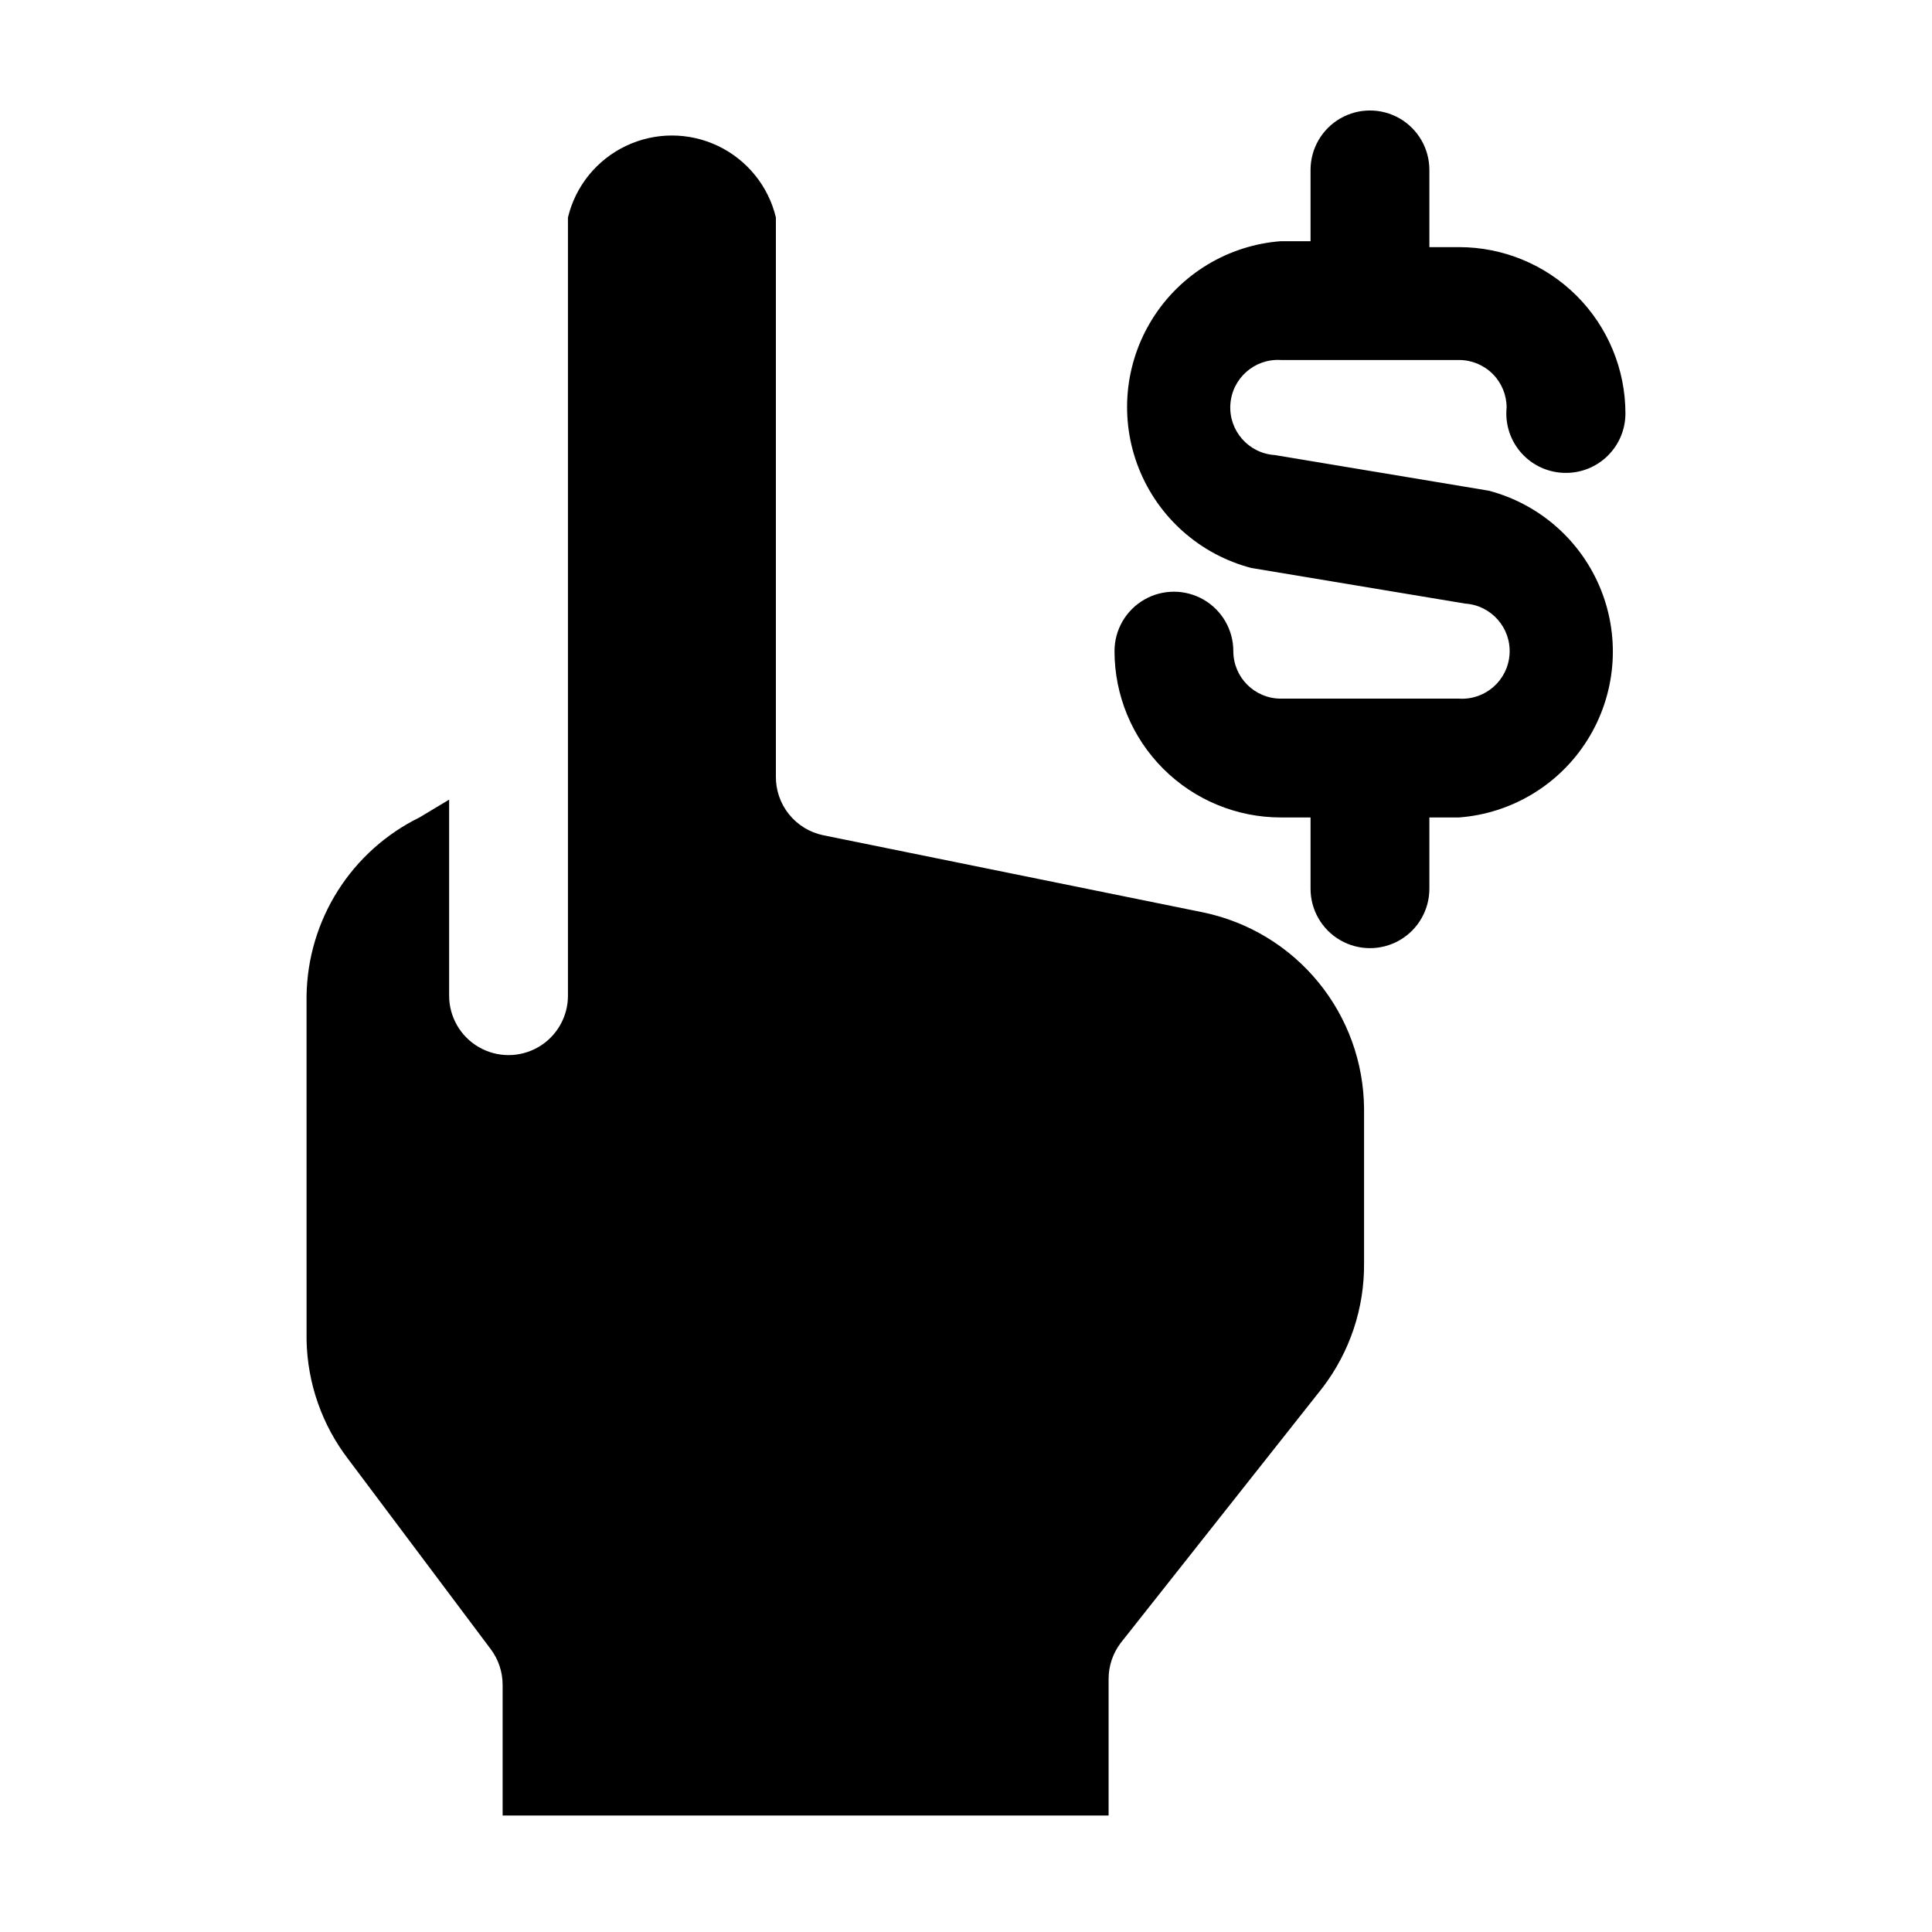
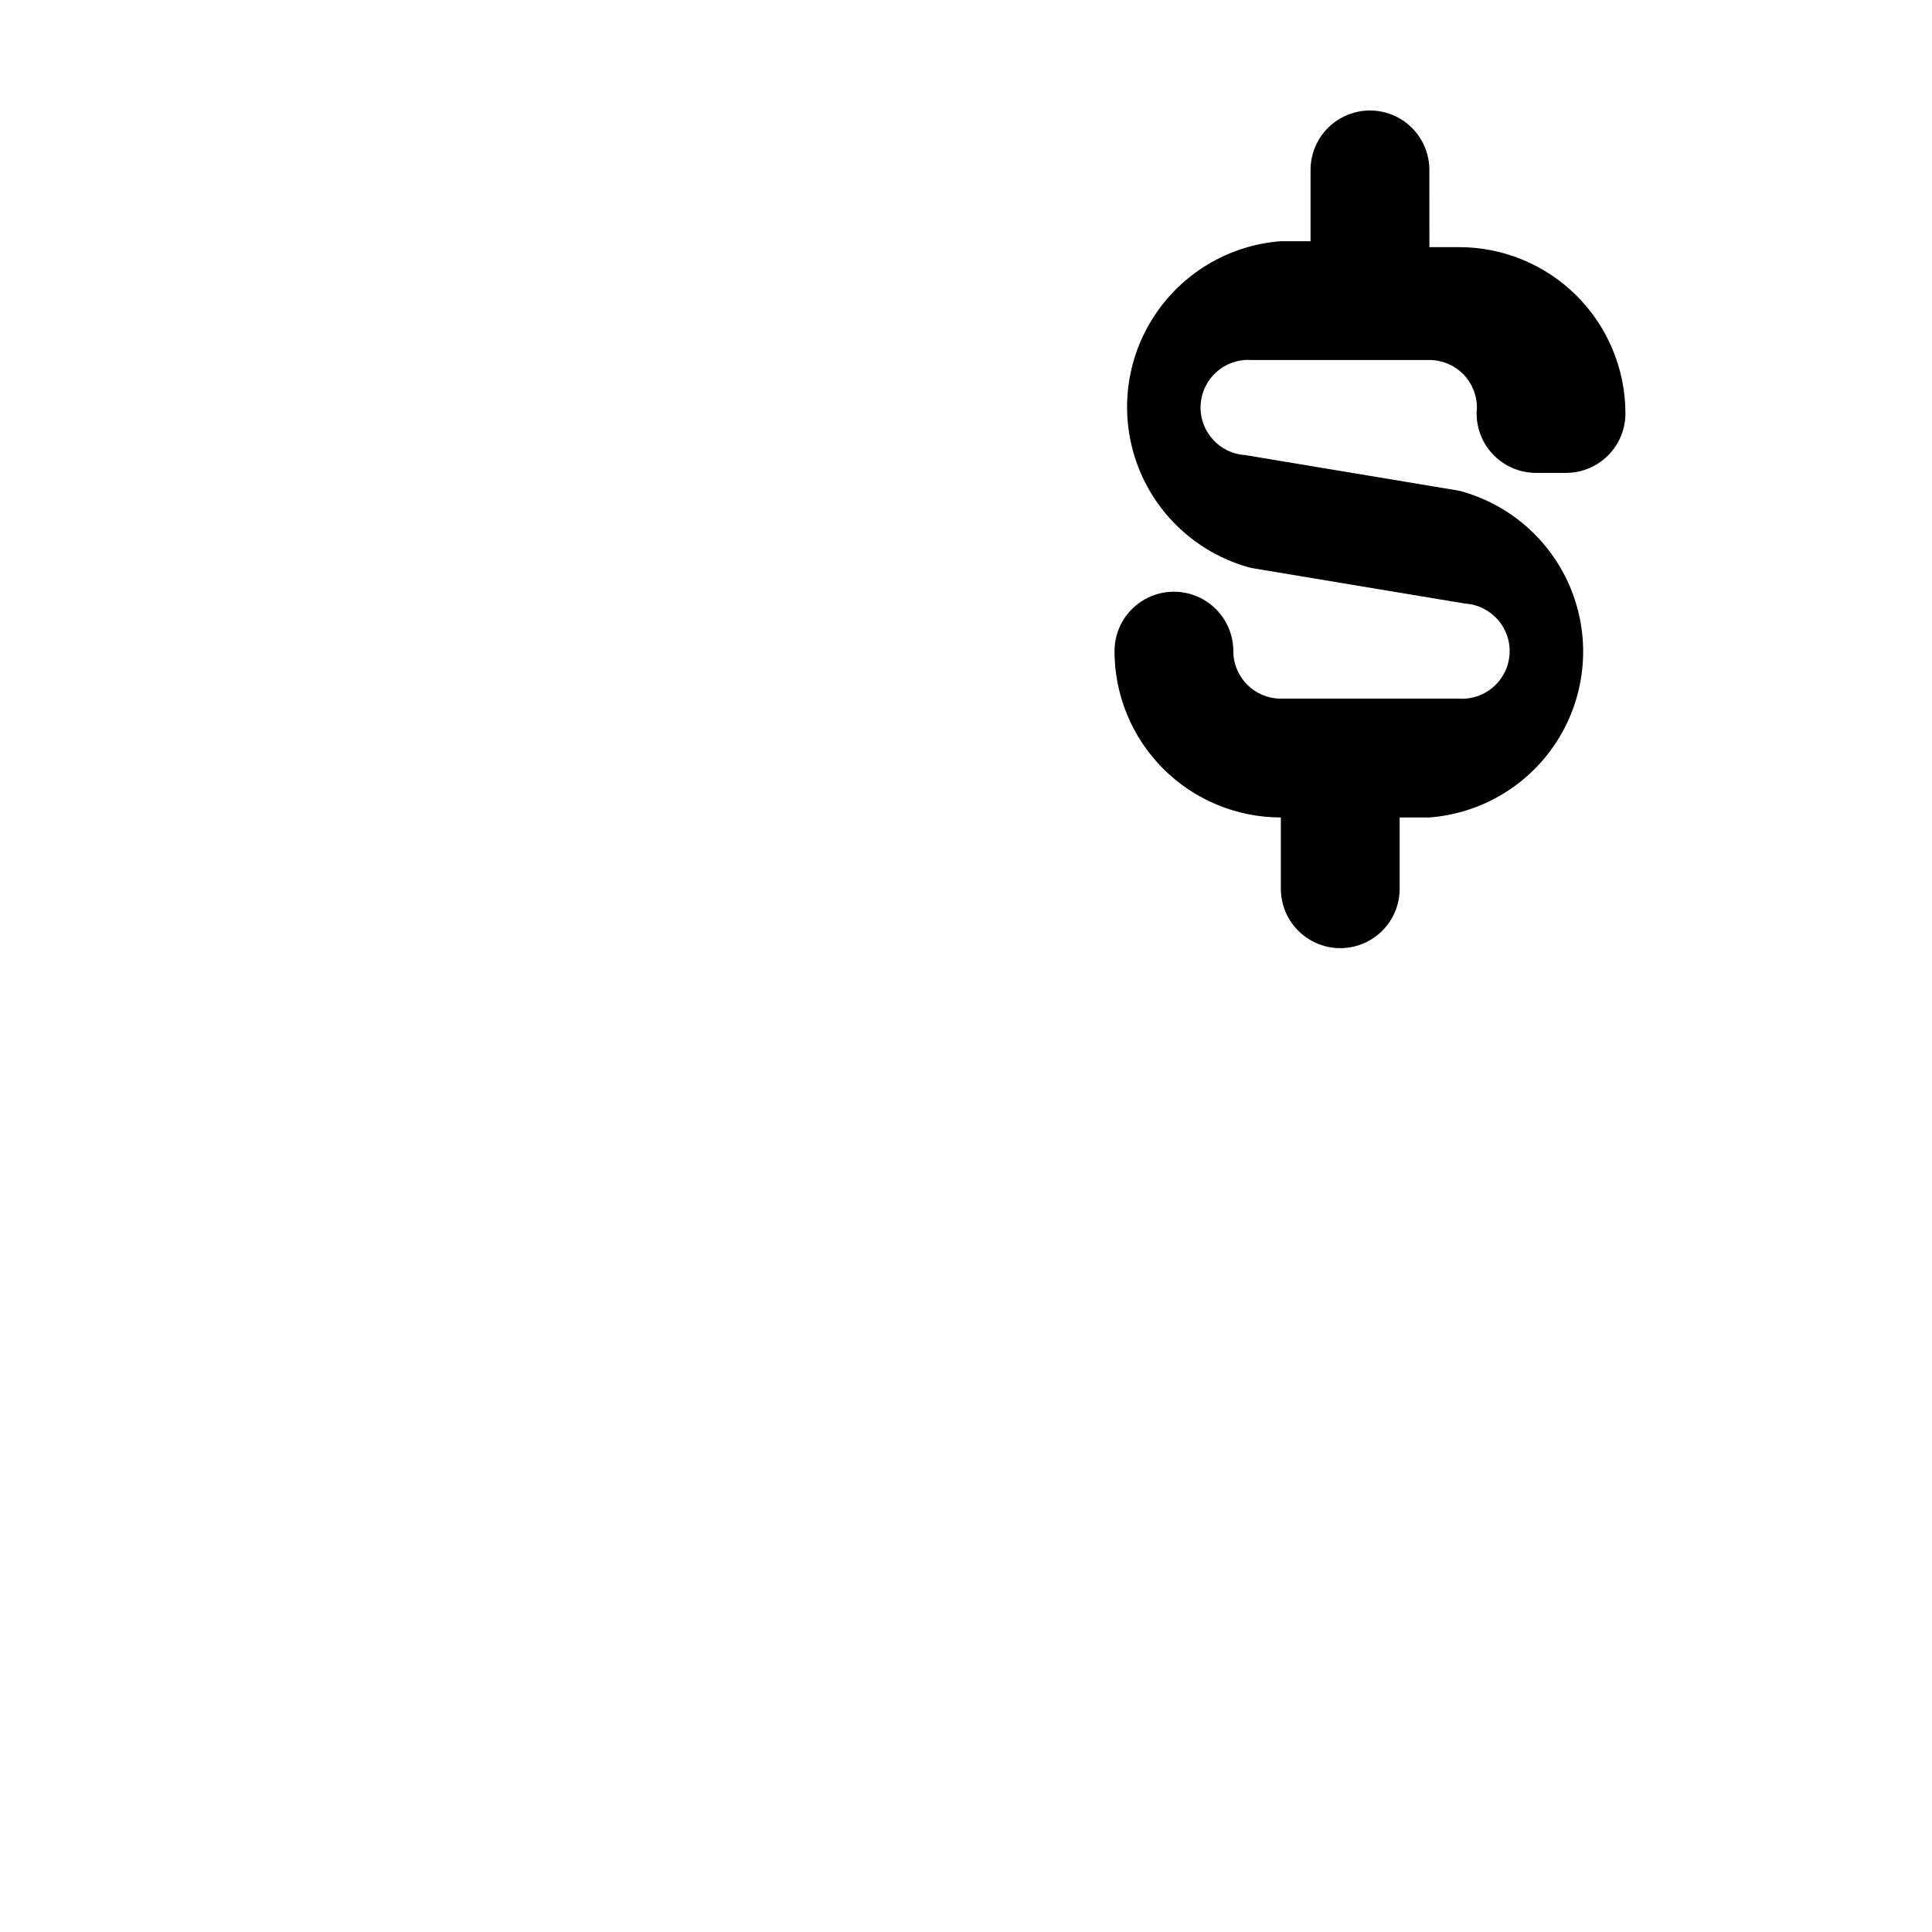
<svg xmlns="http://www.w3.org/2000/svg" fill="#000000" width="800px" height="800px" version="1.1" viewBox="144 144 512 512">
  <g>
-     <path d="m225.24 407.87c0.152-9.867 3.023-19.496 8.301-27.832 5.281-8.336 12.758-15.051 21.613-19.402l7.871-4.723v51.957c0 5.625 3.004 10.82 7.875 13.633 4.871 2.812 10.871 2.812 15.742 0s7.871-8.008 7.871-13.633v-206.25c2-8.309 7.644-15.273 15.359-18.949 7.715-3.68 16.676-3.68 24.391 0 7.711 3.676 13.355 10.641 15.355 18.949v147.99c-0.074 3.684 1.145 7.277 3.445 10.152 2.305 2.879 5.539 4.856 9.148 5.594l100.77 20.465c11.945 2.516 22.676 9.035 30.41 18.488 7.731 9.449 12 21.258 12.098 33.469v40.934c0.117 11.941-3.762 23.578-11.023 33.062l-53.531 67.699h0.004c-2.043 2.727-3.148 6.039-3.148 9.445v36.211h-160.59v-34.637c0-3.406-1.105-6.719-3.148-9.445l-37.785-50.379c-6.934-9.055-10.797-20.086-11.023-31.488z" />
-     <path d="m559.01 269.32c4.176 0 8.184-1.66 11.133-4.613 2.953-2.953 4.613-6.957 4.613-11.133 0-11.691-4.644-22.902-12.91-31.172-8.27-8.266-19.48-12.91-31.172-12.91h-7.871l-0.004-20.469c0-5.625-3-10.82-7.871-13.633-4.871-2.812-10.871-2.812-15.742 0s-7.875 8.008-7.875 13.633v18.895h-7.871c-13.973 1.059-26.613 8.703-34.043 20.586-7.43 11.883-8.77 26.59-3.602 39.617 5.164 13.031 16.219 22.824 29.773 26.387l56.68 9.445v0.004c6.953 0.434 12.242 6.426 11.805 13.383-0.434 6.953-6.426 12.242-13.379 11.805h-47.234c-6.957 0-12.594-5.637-12.594-12.594 0-5.625-3-10.82-7.871-13.633-4.875-2.812-10.875-2.812-15.746 0-4.871 2.812-7.871 8.008-7.871 13.633 0 11.691 4.644 22.906 12.91 31.172 8.27 8.266 19.48 12.91 31.172 12.91h7.871v18.895c0 5.625 3.004 10.824 7.875 13.633 4.871 2.812 10.871 2.812 15.742 0 4.871-2.809 7.871-8.008 7.871-13.633v-18.895h7.875c13.973-1.059 26.613-8.699 34.043-20.582 7.43-11.887 8.766-26.594 3.602-39.621-5.168-13.027-16.219-22.824-29.773-26.387l-56.68-9.445c-6.957-0.438-12.242-6.43-11.809-13.383 0.438-6.957 6.426-12.246 13.383-11.809h47.234c3.34 0 6.543 1.324 8.906 3.688 2.359 2.363 3.688 5.566 3.688 8.906-0.445 4.441 1.012 8.863 4.016 12.164 3.004 3.305 7.266 5.176 11.727 5.156z" />
+     <path d="m559.01 269.32c4.176 0 8.184-1.66 11.133-4.613 2.953-2.953 4.613-6.957 4.613-11.133 0-11.691-4.644-22.902-12.91-31.172-8.27-8.266-19.48-12.91-31.172-12.91h-7.871l-0.004-20.469c0-5.625-3-10.82-7.871-13.633-4.871-2.812-10.871-2.812-15.742 0s-7.875 8.008-7.875 13.633v18.895h-7.871c-13.973 1.059-26.613 8.703-34.043 20.586-7.43 11.883-8.77 26.59-3.602 39.617 5.164 13.031 16.219 22.824 29.773 26.387l56.68 9.445v0.004c6.953 0.434 12.242 6.426 11.805 13.383-0.434 6.953-6.426 12.242-13.379 11.805h-47.234c-6.957 0-12.594-5.637-12.594-12.594 0-5.625-3-10.82-7.871-13.633-4.875-2.812-10.875-2.812-15.746 0-4.871 2.812-7.871 8.008-7.871 13.633 0 11.691 4.644 22.906 12.91 31.172 8.27 8.266 19.48 12.91 31.172 12.91v18.895c0 5.625 3.004 10.824 7.875 13.633 4.871 2.812 10.871 2.812 15.742 0 4.871-2.809 7.871-8.008 7.871-13.633v-18.895h7.875c13.973-1.059 26.613-8.699 34.043-20.582 7.43-11.887 8.766-26.594 3.602-39.621-5.168-13.027-16.219-22.824-29.773-26.387l-56.68-9.445c-6.957-0.438-12.242-6.43-11.809-13.383 0.438-6.957 6.426-12.246 13.383-11.809h47.234c3.34 0 6.543 1.324 8.906 3.688 2.359 2.363 3.688 5.566 3.688 8.906-0.445 4.441 1.012 8.863 4.016 12.164 3.004 3.305 7.266 5.176 11.727 5.156z" />
  </g>
</svg>